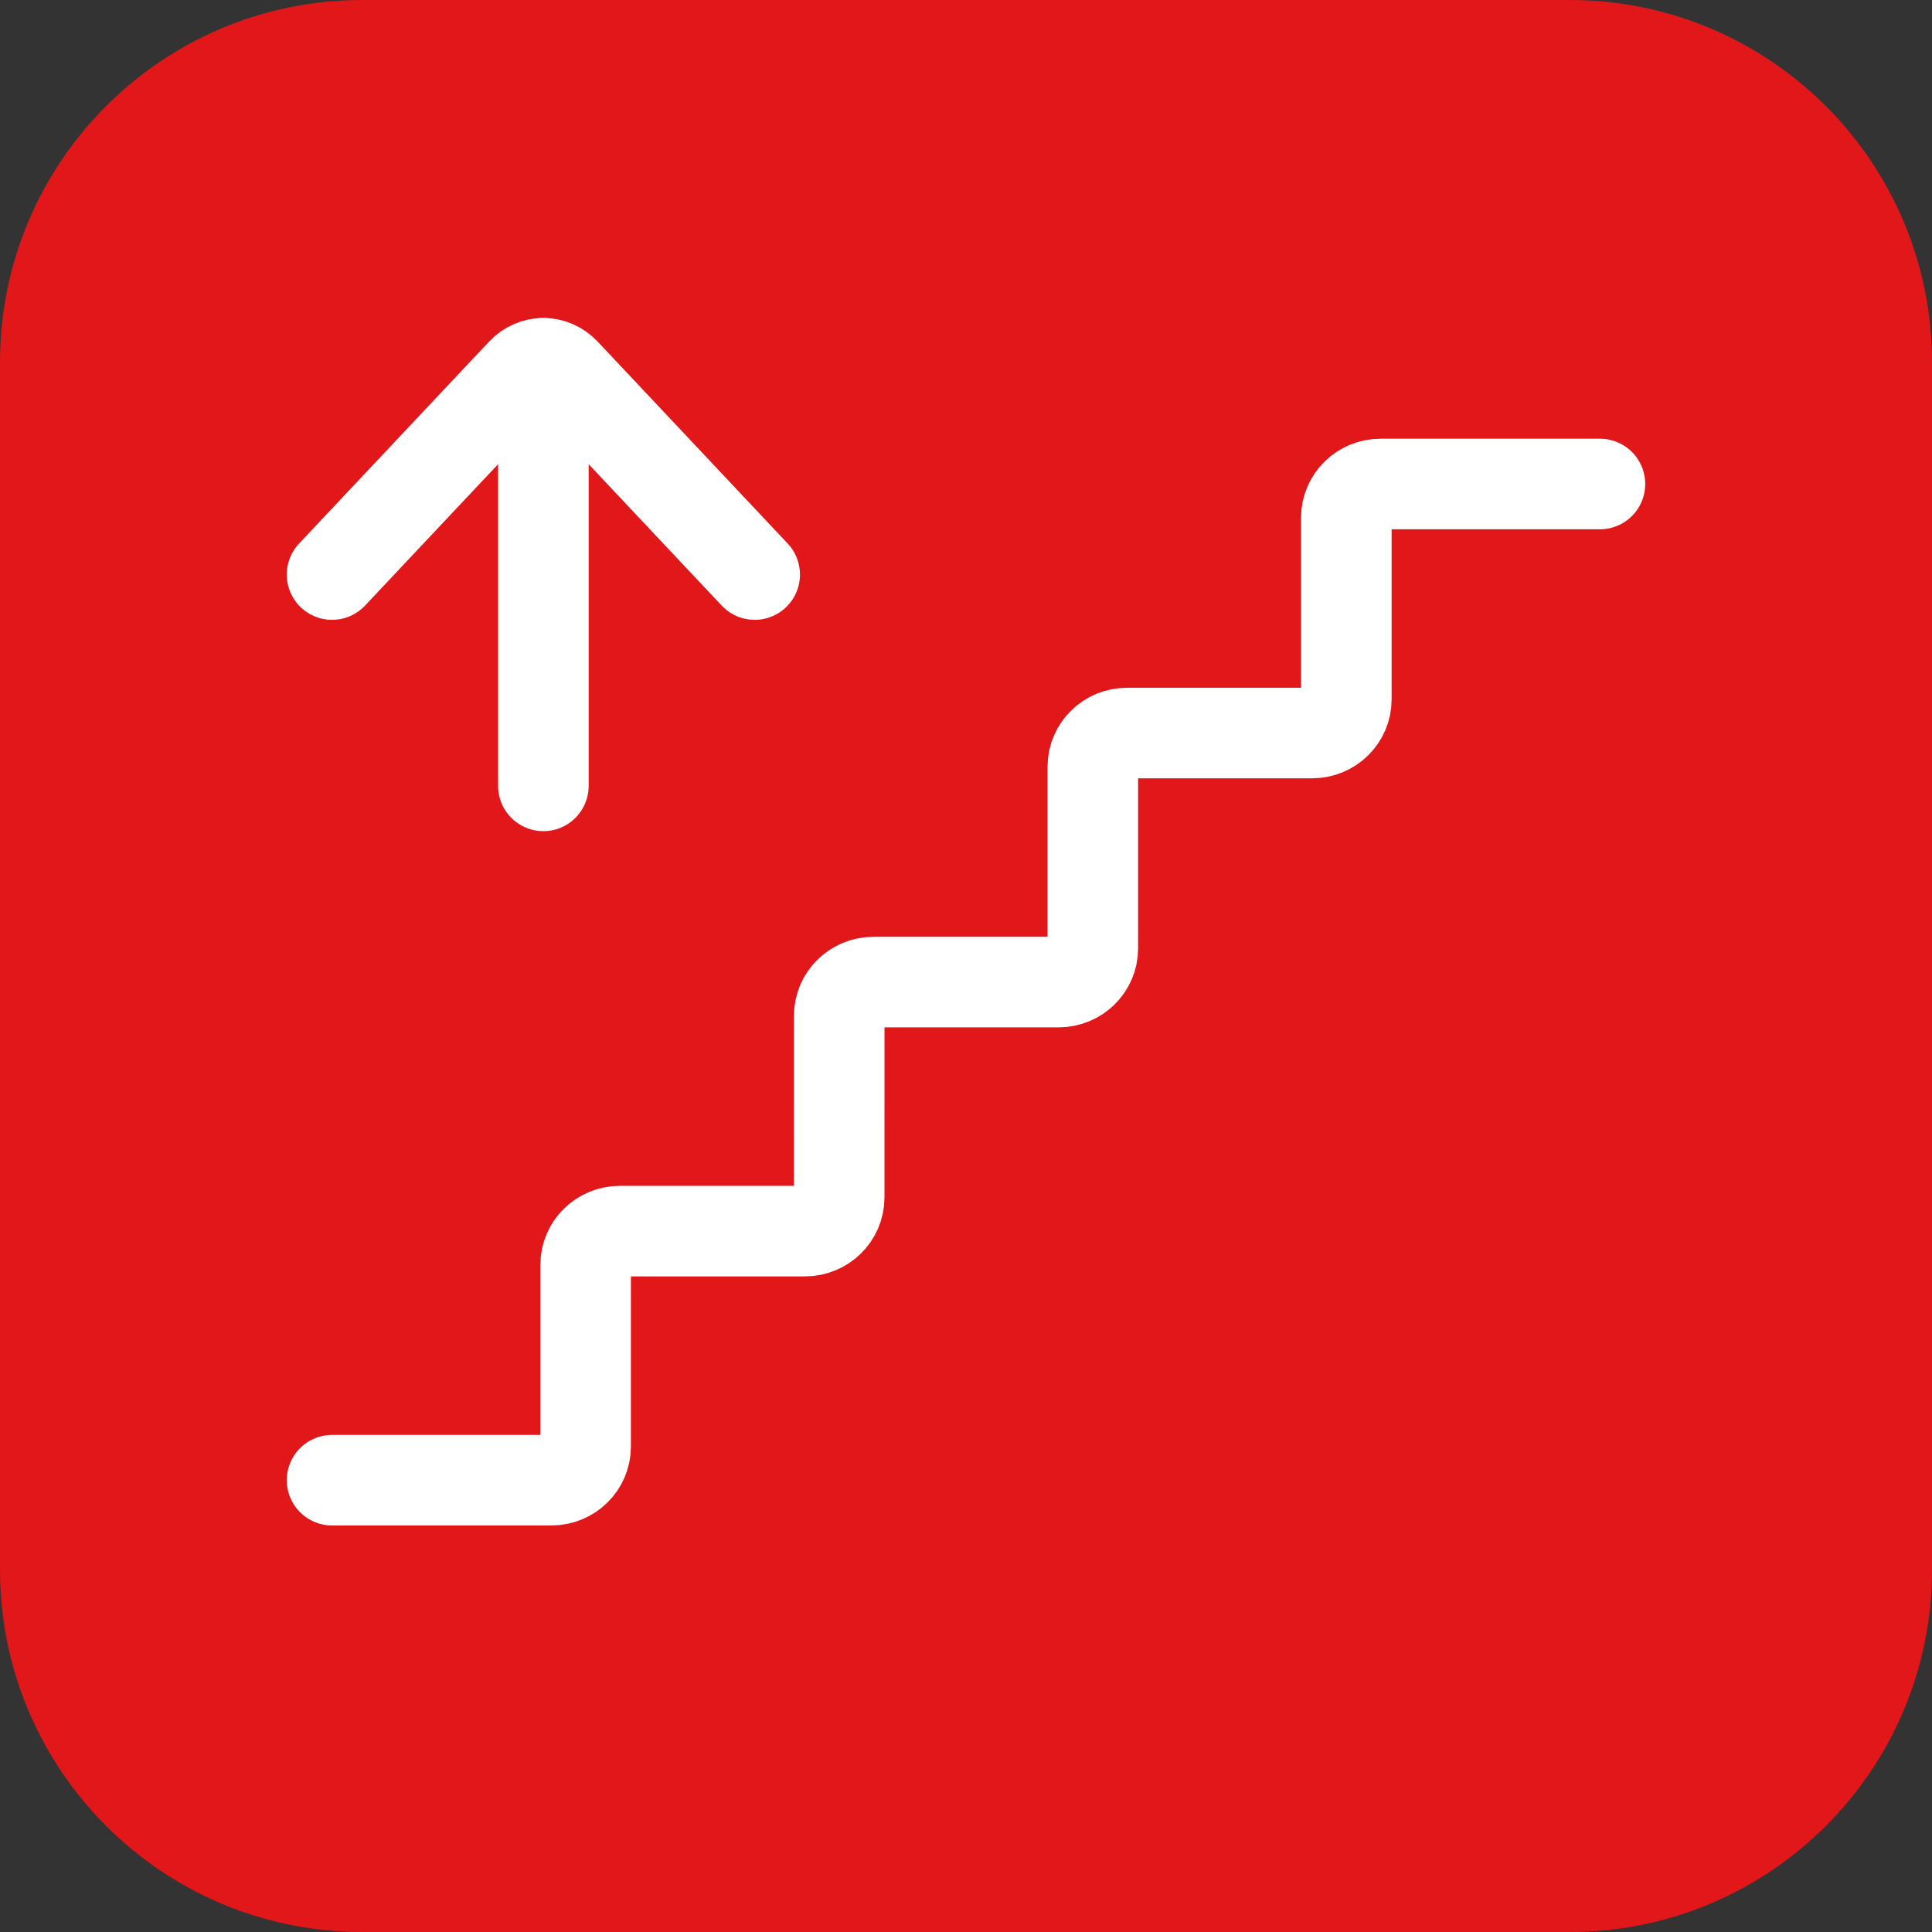
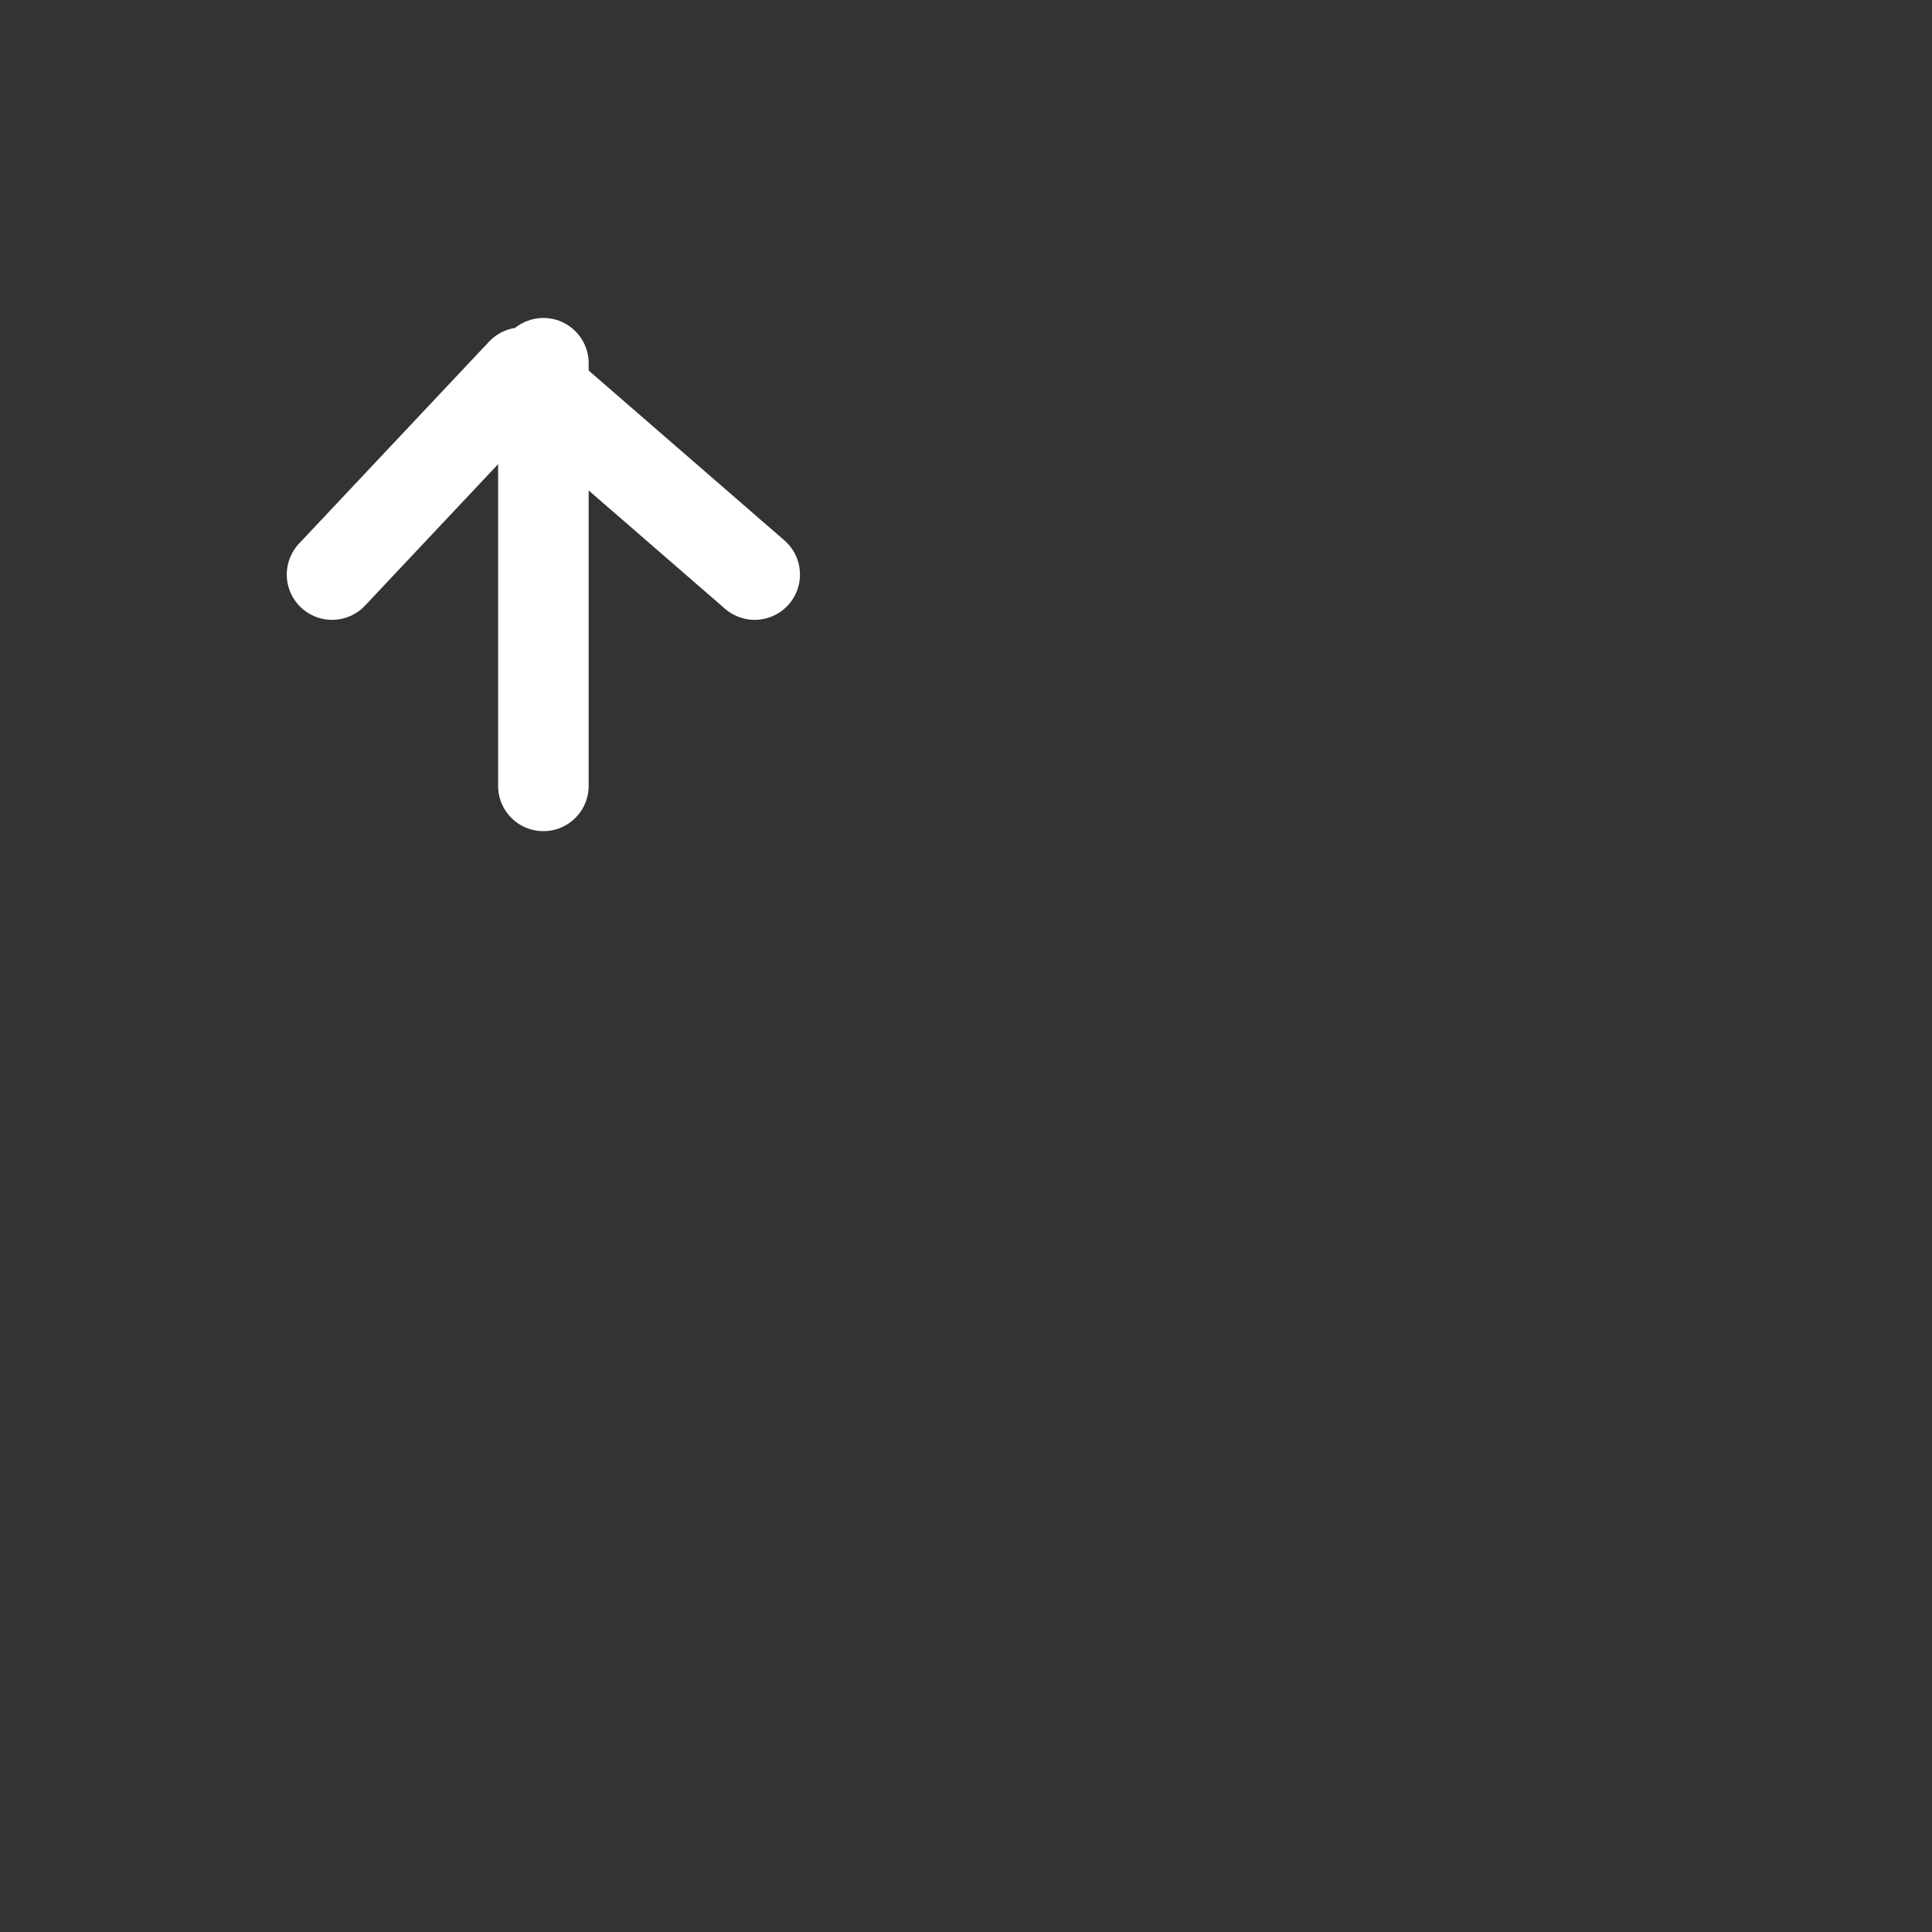
<svg xmlns="http://www.w3.org/2000/svg" width="64" height="64" viewBox="0 0 64 64" fill="none">
  <rect x="0" y="0" width="64" height="64" fill="#333333" stroke="none" />
-   <path d="M0 12C0 5.373 5.373 0 12 0H52C58.627 0 64 5.373 64 12V52C64 58.627 58.627 64 52 64H12C5.373 64 0 58.627 0 52V12Z" fill="#E11719" />
-   <path d="M11 49.033H18.265C18.892 49.033 19.4 48.534 19.4 47.919V41.898C19.4 41.282 19.908 40.783 20.535 40.783L26.663 40.783C27.29 40.783 27.798 40.284 27.799 39.669L27.8 33.648C27.801 33.032 28.309 32.533 28.936 32.533H35.066C35.693 32.533 36.201 32.034 36.201 31.419V25.398C36.201 24.782 36.709 24.283 37.336 24.283L43.464 24.283C44.091 24.283 44.599 23.784 44.599 23.169V17.148C44.599 16.532 45.107 16.033 45.734 16.033L53 16.033" stroke="white" stroke-width="3" stroke-linecap="round" />
-   <path d="M11 19.033L17.293 12.345C17.683 11.93 18.317 11.93 18.707 12.345L25 19.033" stroke="white" stroke-width="3" stroke-linecap="round" stroke-linejoin="round" />
+   <path d="M11 19.033L17.293 12.345L25 19.033" stroke="white" stroke-width="3" stroke-linecap="round" stroke-linejoin="round" />
  <path d="M18 12.033V26.033" stroke="white" stroke-width="3" stroke-linecap="round" stroke-linejoin="round" />
</svg>